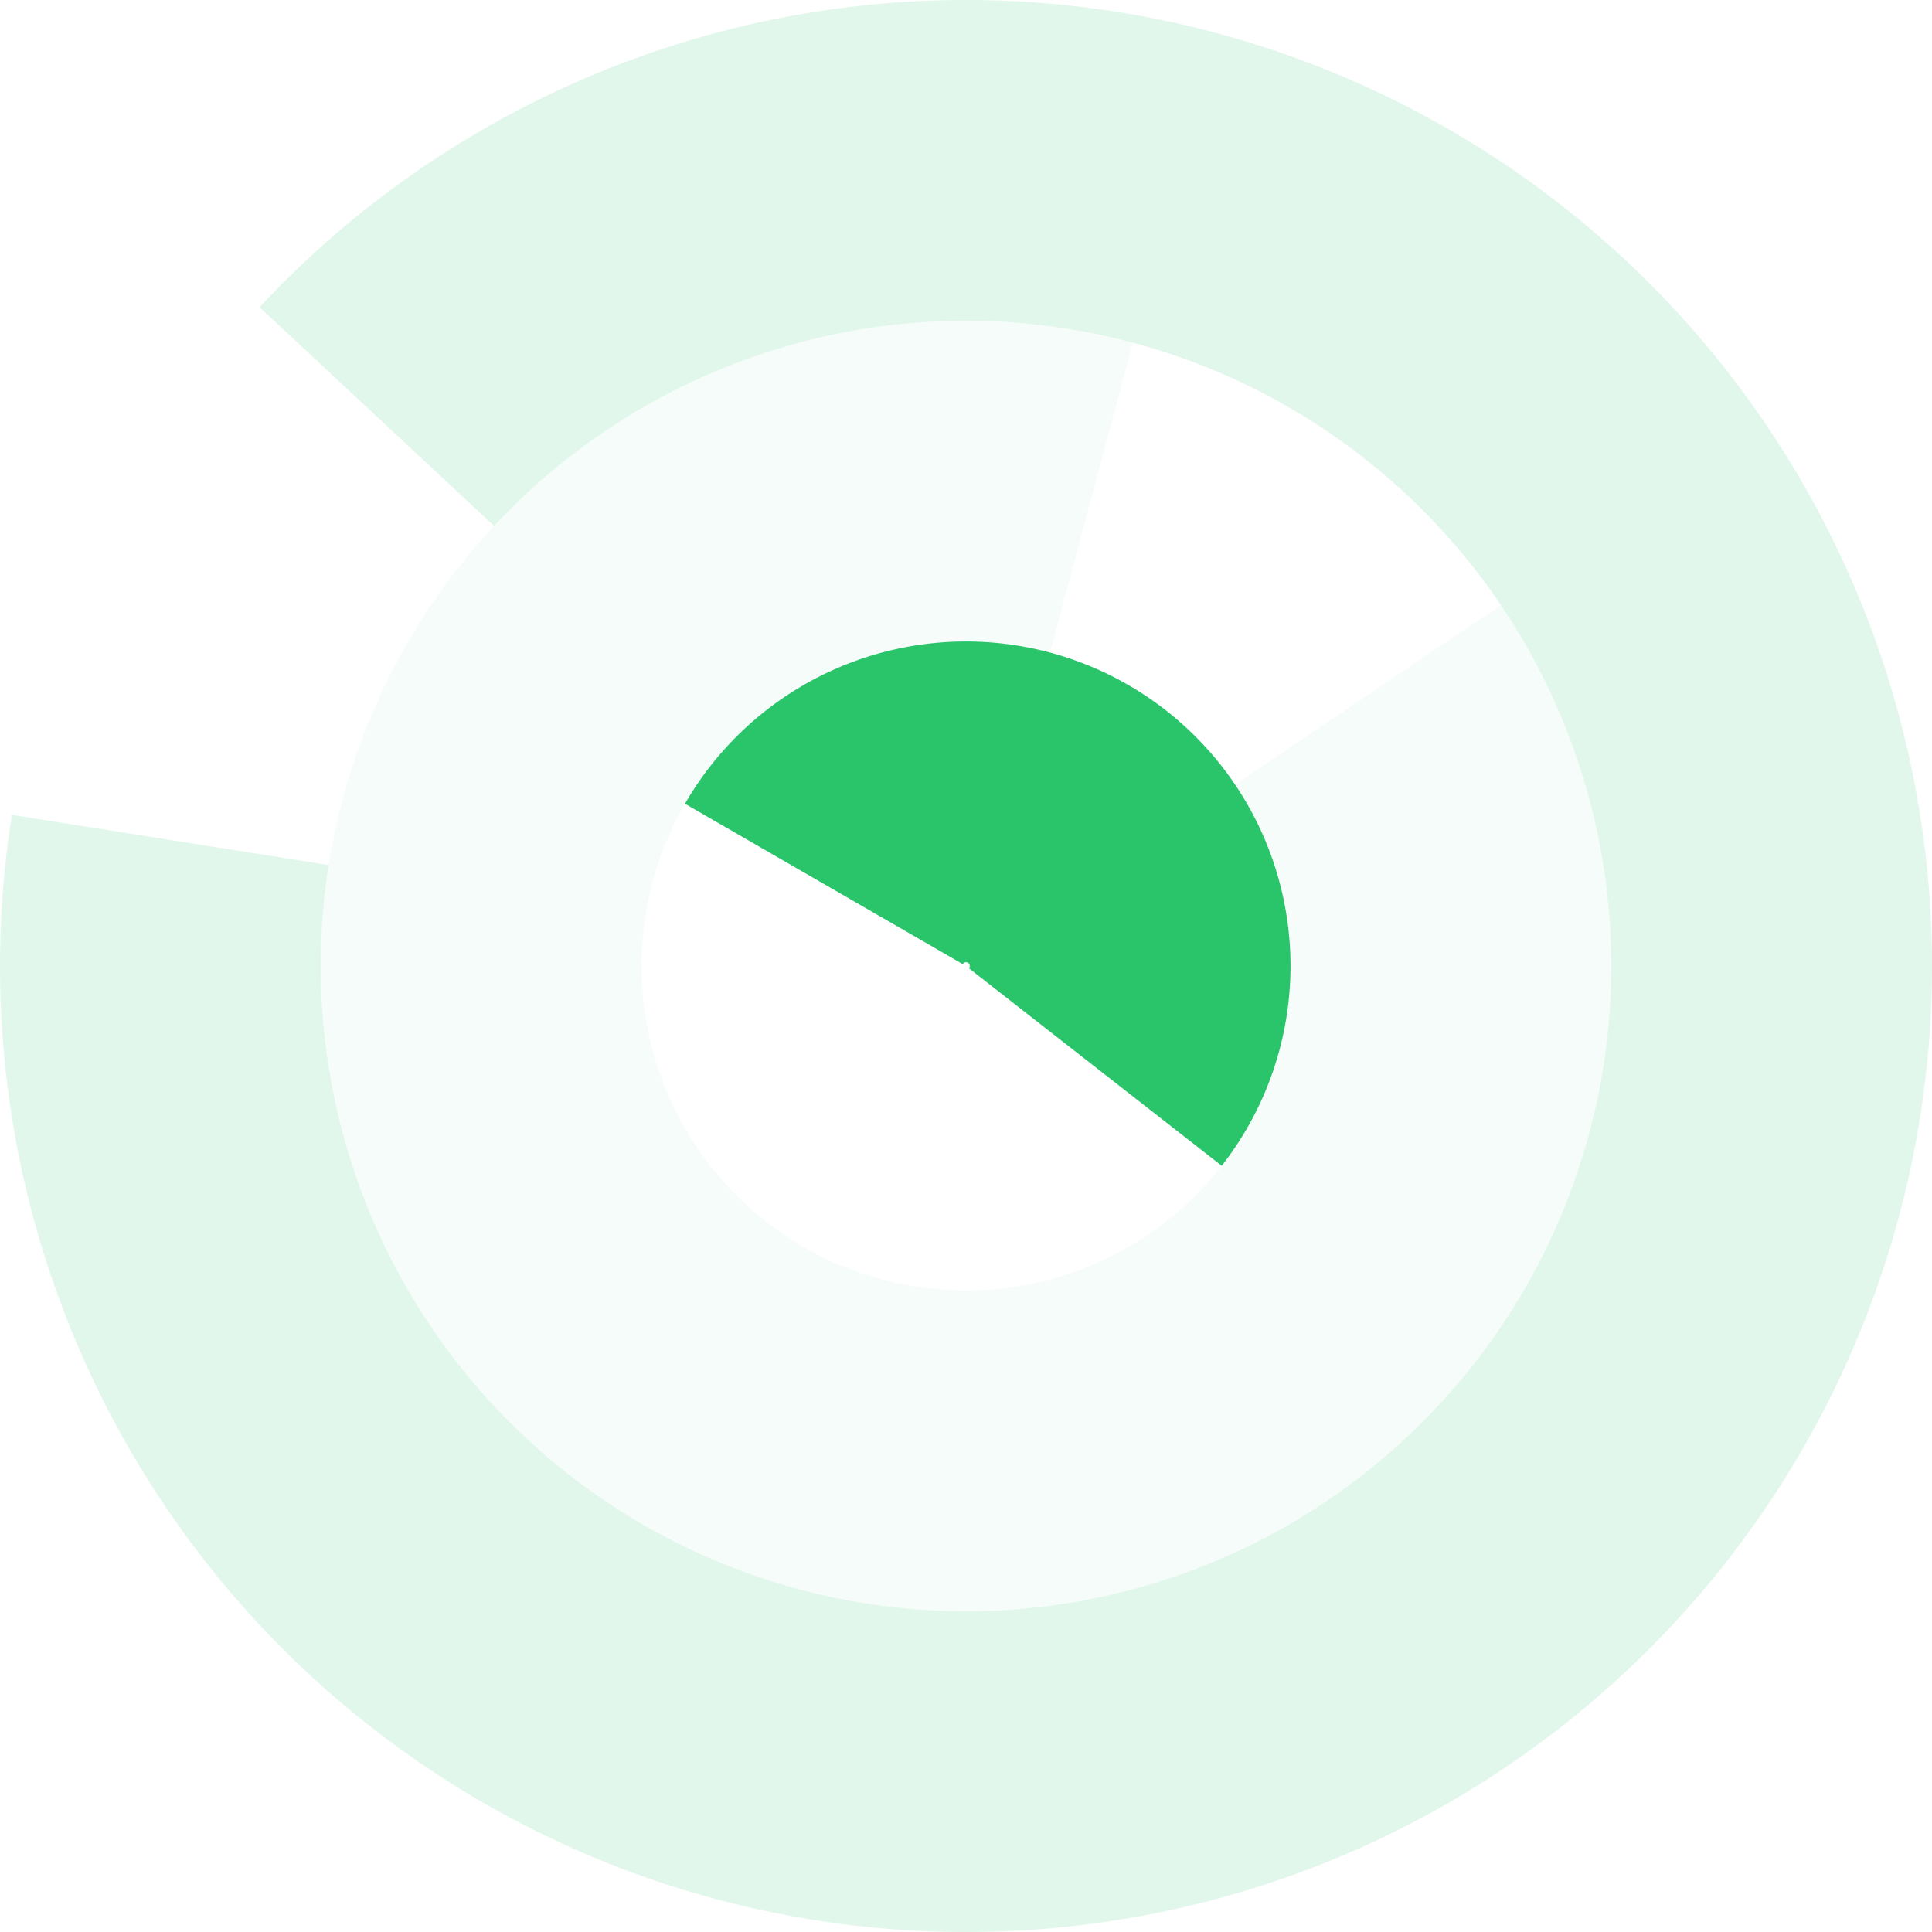
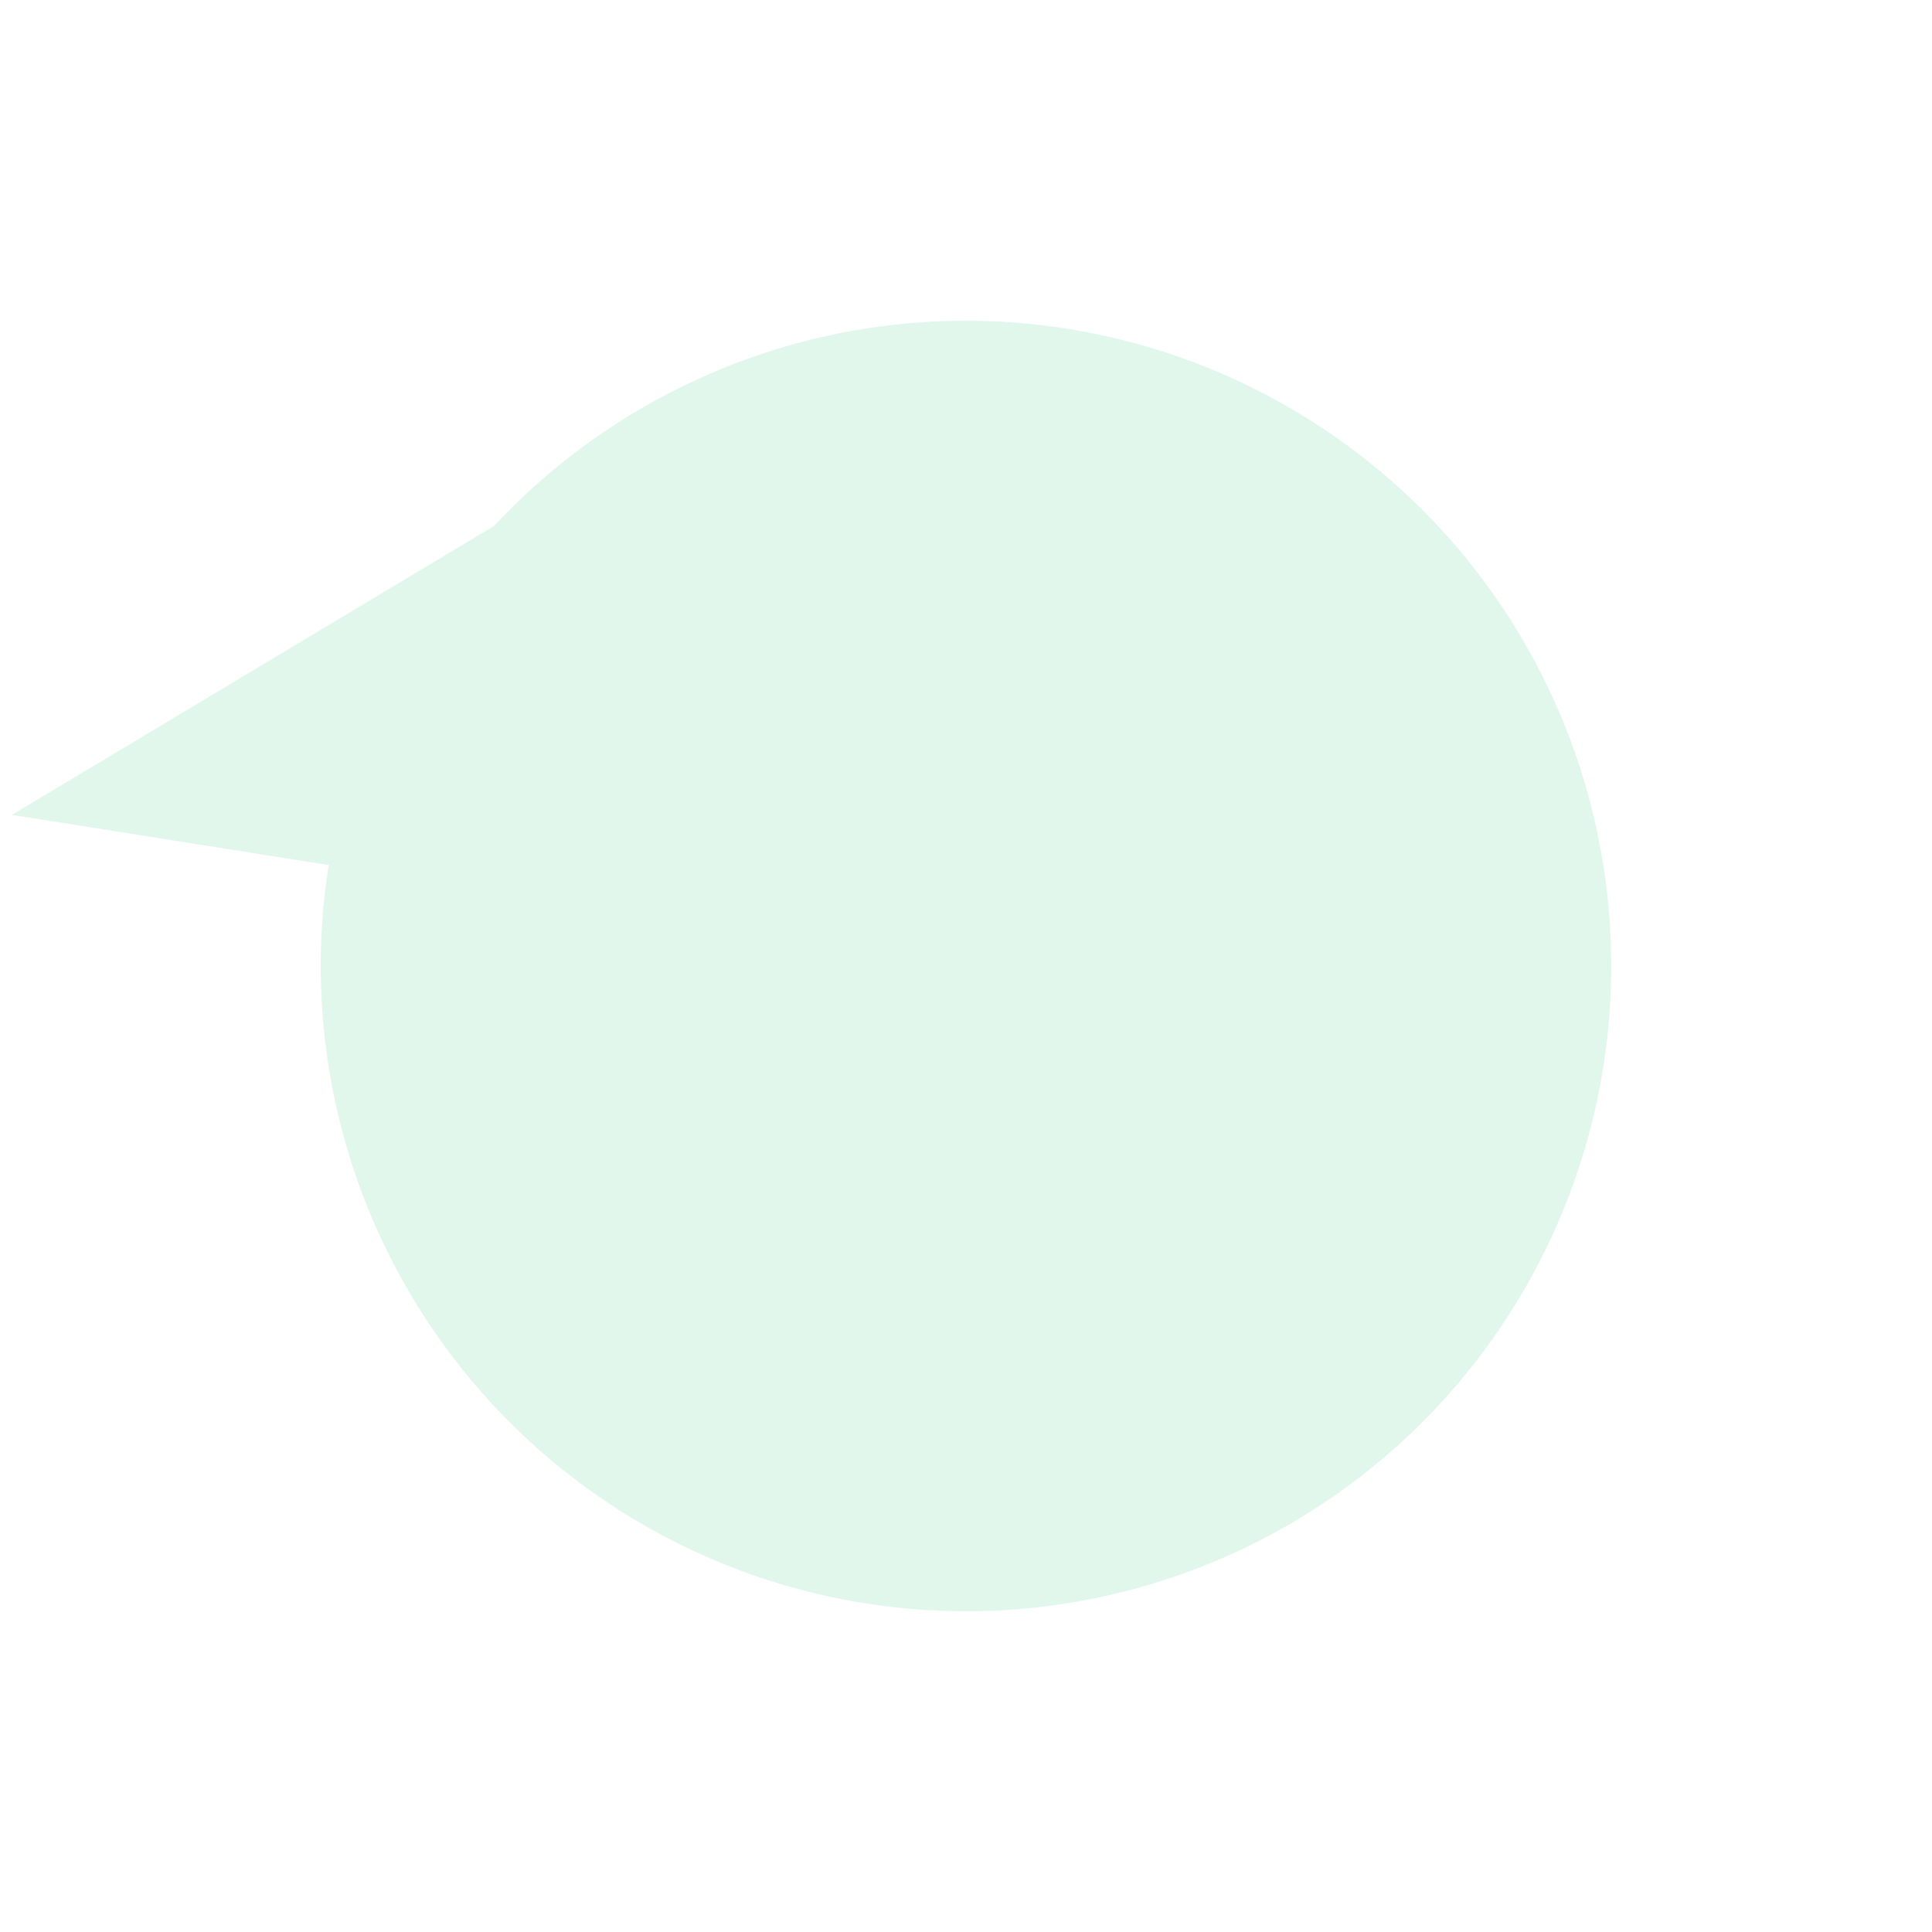
<svg xmlns="http://www.w3.org/2000/svg" version="1.1" width="512" height="512" viewBox="0 0 512 512">
-   <path fill="rgba(36, 195, 103, 0.13)" d="             M 3.152 215.953             A 256 256 0 1 0 68.773 81.408             L 130.939 139.378             A 171 171 0 1 1 87.105 229.25             Z             " />
-   <path fill="rgba(36, 195, 103, 0.04)" d="             M 300.258 90.827             A 171 171 0 1 0 397.765 160.378             L 327.297 207.909             A 86 86 0 1 1 278.258 172.93             Z             " />
-   <path fill="rgba(36, 195, 103, 0.97)" d="             M 323.769 308.947             A 86 86 0 1 0 181.522 213             L 255.134 255.5             A 1 1 0 1 1 256.788 256.616             Z             " />
+   <path fill="rgba(36, 195, 103, 0.13)" d="             M 3.152 215.953             L 130.939 139.378             A 171 171 0 1 1 87.105 229.25             Z             " />
</svg>